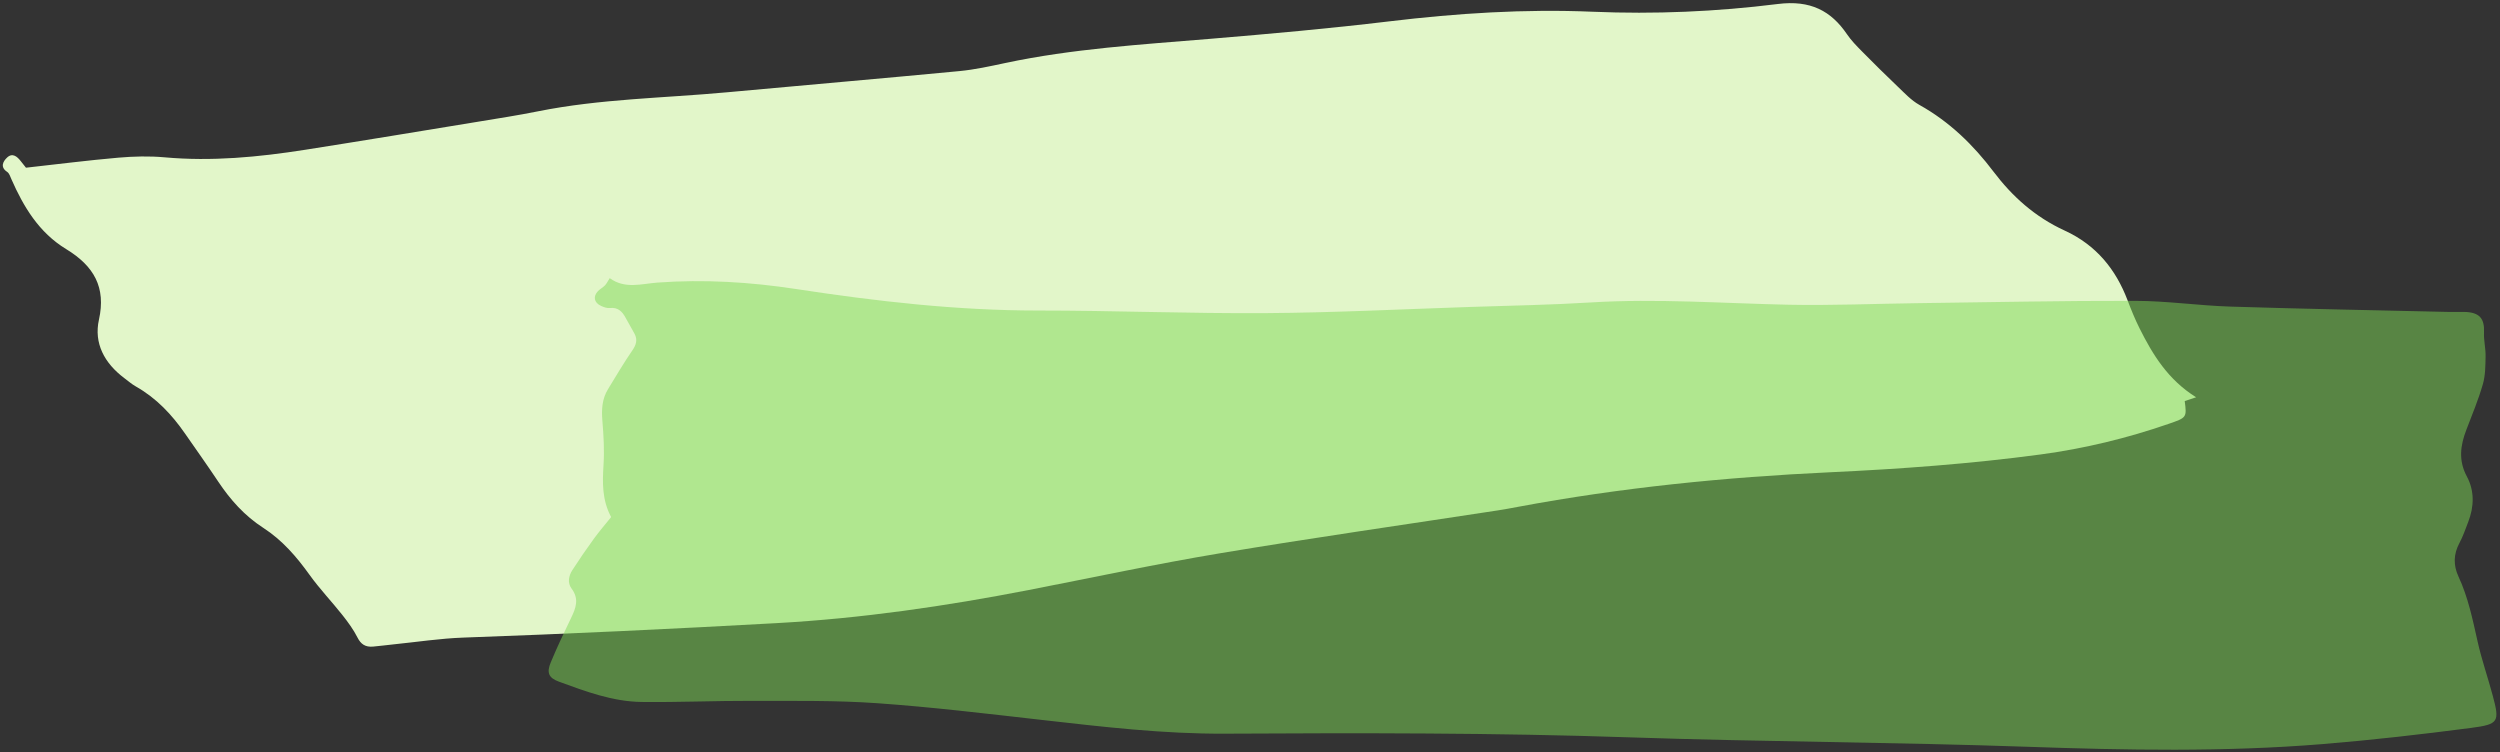
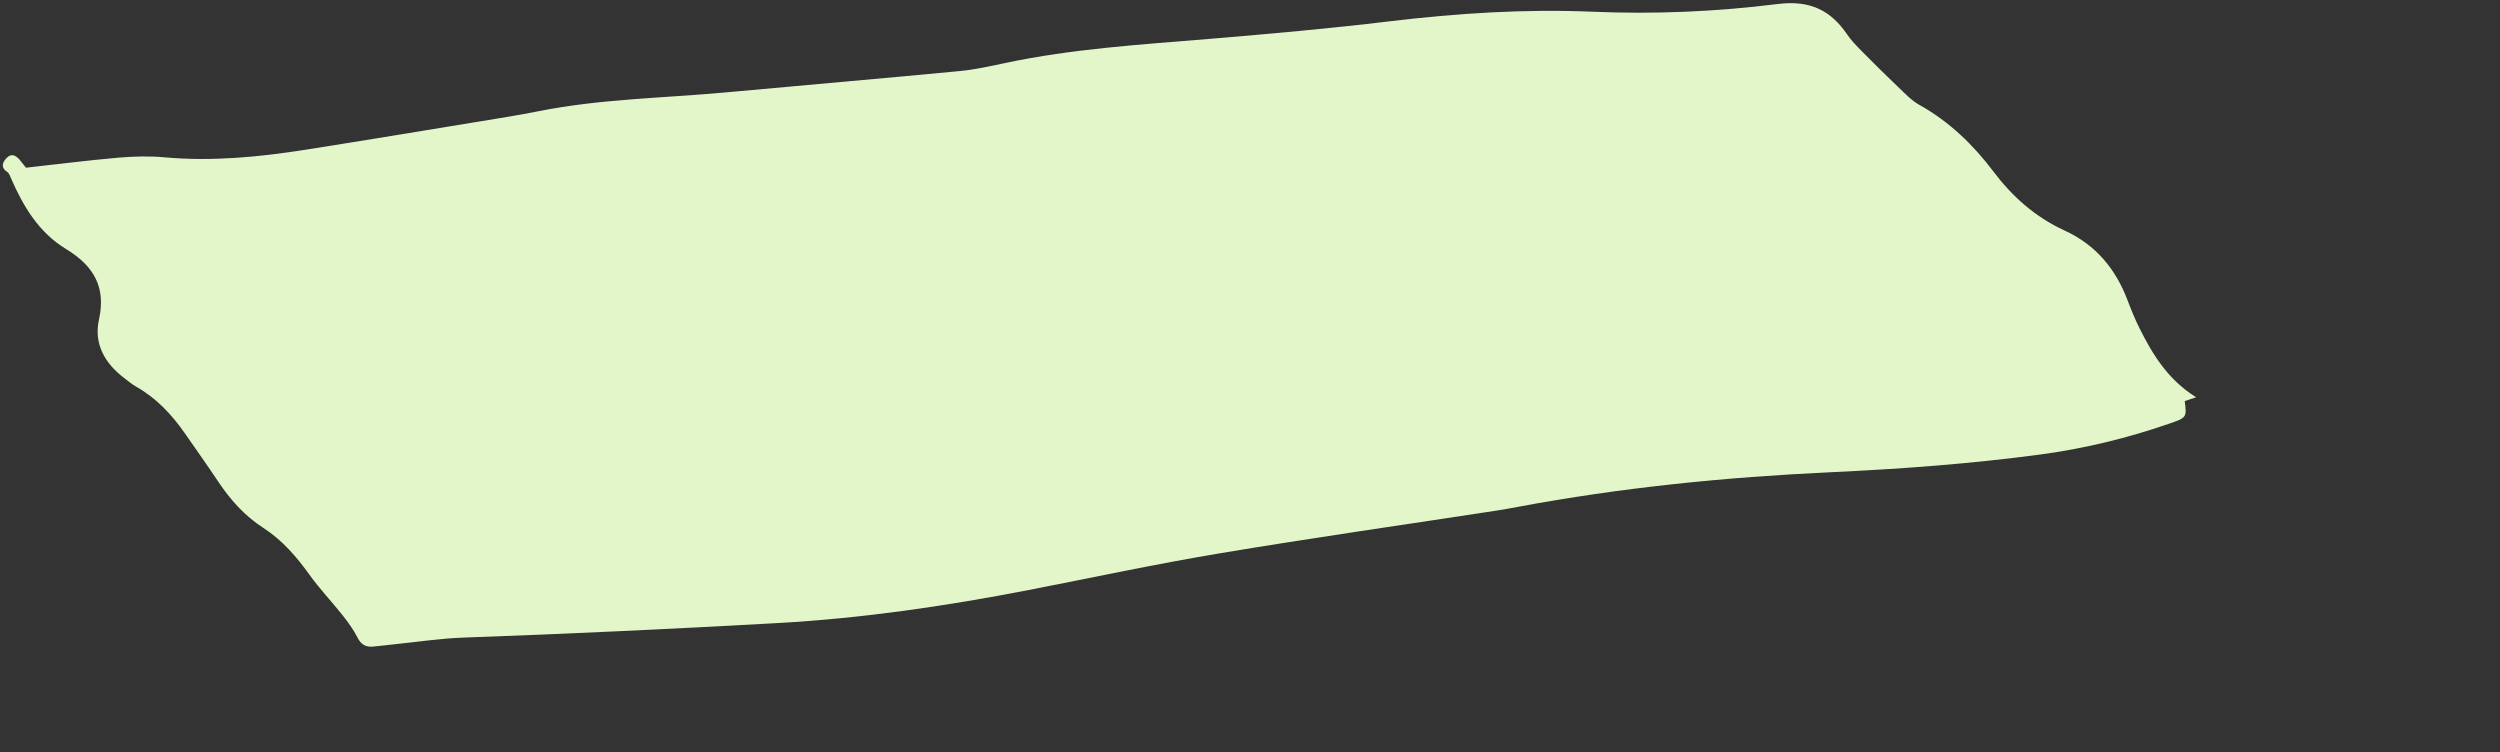
<svg xmlns="http://www.w3.org/2000/svg" data-name="Layer 1" fill="#000000" height="214.9" preserveAspectRatio="xMidYMid meet" version="1" viewBox="-0.8 -0.9 714.4 214.9" width="714.4" zoomAndPan="magnify">
  <rect x="-0.8" y="-0.9" width="714.4" height="214.9" fill="#333333" stroke="none" />
  <g id="change1_1">
    <path d="M6.616,47.023c9.185-1.019,17.791-2.119,26.421-2.869,4.382-.381,8.856-.491,13.201-.097,13.452,1.22,26.8-.057,40.124-2.15,16.442-2.582,32.862-5.307,49.287-8,5.766-.945,11.545-1.843,17.272-2.992,17.805-3.573,35.881-3.772,53.839-5.425,22.196-2.044,44.403-3.957,66.594-6.074,4.385-.418,8.746-1.381,13.072-2.302,19.312-4.11,38.914-5.278,58.485-6.911,17.101-1.427,34.21-2.949,51.255-4.998,19.386-2.331,38.733-3.577,58.169-2.753,17.648,.748,35.341-.012,52.909-2.212,9.303-1.165,15.192,1.936,19.759,8.653,1.191,1.752,2.726,3.317,4.24,4.851,3.389,3.434,6.818,6.837,10.324,10.168,1.927,1.831,3.794,3.864,6.121,5.163,8.68,4.845,15.435,11.489,21.155,19.047,5.39,7.122,11.852,12.96,20.356,16.862,9.06,4.156,14.632,11.137,17.948,19.859,1.042,2.741,2.147,5.474,3.464,8.102,3.761,7.506,8.096,14.646,16.152,19.68-1.45,.481-2.353,.781-3.256,1.081,.606,4.715,.57,4.731-4.598,6.516-11.895,4.108-24.039,7.057-36.564,8.743-20.032,2.695-40.104,4.15-60.254,5.092-29.865,1.396-59.623,4.367-89.117,9.879-1.915,.358-3.83,.721-5.754,1.016-26.425,4.053-52.894,7.828-79.262,12.23-18.328,3.06-36.52,6.965-54.768,10.515-23.835,4.637-47.737,8.115-72.037,9.467-29.83,1.66-59.649,3.083-89.486,4.134-6.692,.236-13.379,1.269-20.068,1.945-1.935,.196-3.865,.461-5.802,.631-2.192,.192-3.481-.689-4.436-2.581-1.148-2.274-2.699-4.394-4.304-6.424-3.063-3.874-6.521-7.489-9.387-11.482-3.694-5.145-7.759-9.904-13.259-13.461-5.377-3.478-9.406-8.04-12.826-13.161-3.107-4.652-6.354-9.223-9.551-13.822-3.708-5.334-8.095-10.054-14.023-13.41-1.18-.668-2.204-1.566-3.284-2.377-5.696-4.279-8.752-9.959-7.249-16.722,2.042-9.189-1.386-15.291-9.388-20.16-7.793-4.742-12.176-12.122-15.641-19.987-.323-.733-.584-1.659-1.208-2.071-2.088-1.379-1.147-3.035-.006-4.103,1.526-1.428,2.866-.279,3.863,.99,.501,.637,1.007,1.271,1.52,1.918Z" fill="#e2f6c9" />
  </g>
  <g id="change2_1">
-     <path d="M173.843,146.858c-2.624-4.884-2.496-9.849-2.177-14.932,.26-4.139,.029-8.332-.32-12.474-.274-3.253-.139-6.324,1.619-9.178,2.279-3.701,4.464-7.464,6.936-11.042,1.125-1.629,1.535-3.063,.613-4.781-.822-1.531-1.719-3.024-2.545-4.552-.954-1.766-2.134-3.036-4.494-2.779-.824,.09-1.776-.262-2.561-.629-1.957-.915-2.297-2.673-.84-4.196,.589-.616,1.408-1.024,2-1.638,.477-.494,.771-1.154,1.358-2.071,4.4,3.187,9.057,1.602,13.677,1.263,13.261-.973,26.46-.161,39.568,1.843,22.932,3.508,45.915,6.151,69.2,6.146,21.712-.005,43.426,.89,65.134,.74,19.618-.136,39.23-1.134,58.843-1.783,11.296-.373,22.605-.57,33.88-1.266,18.906-1.168,37.75,.26,56.624,.65,12.184,.251,24.385-.285,36.579-.441,20.815-.267,41.631-.721,62.446-.671,9.048,.022,18.085,1.359,27.142,1.645,20.803,.658,41.615,1.041,62.424,1.525,1.486,.035,2.976-.048,4.462-.007,4.325,.118,5.802,1.832,5.617,5.906-.101,2.24,.494,4.506,.451,6.754-.051,2.686-.049,5.474-.786,8.024-1.278,4.423-3.062,8.713-4.718,13.028-1.714,4.468-2.295,8.754,.151,13.304,2.218,4.126,2.086,8.629,.389,13.013-.782,2.021-1.478,4.095-2.501,6-1.715,3.193-1.775,6.383-.292,9.565,2.777,5.961,4.064,12.296,5.485,18.632,1.164,5.19,2.934,10.249,4.312,15.398,1.998,7.468,1.791,8.207-6.14,9.244-14.132,1.849-28.312,3.473-42.52,4.633-28.06,2.291-56.202,1.745-84.283,.766-37.906-1.322-75.841-1.411-113.73-2.695-38.523-1.306-77.023-1.265-115.539-1.05-17.613,.098-35.002-1.953-52.43-3.932-15.648-1.777-31.301-3.665-47.007-4.773-11.837-.836-23.76-.639-35.645-.676-10.552-.033-21.108,.448-31.657,.321-8.292-.099-16.001-3.005-23.65-5.803-2.942-1.076-3.553-2.56-2.341-5.478,1.773-4.267,3.749-8.46,5.772-12.623,1.382-2.843,2.436-5.502,.194-8.484-1.237-1.646-.841-3.659,.237-5.327,1.964-3.041,4.022-6.03,6.154-8.964,1.527-2.101,3.24-4.074,4.91-6.155Z" fill="#7ed957" opacity="0.5" />
-   </g>
+     </g>
</svg>